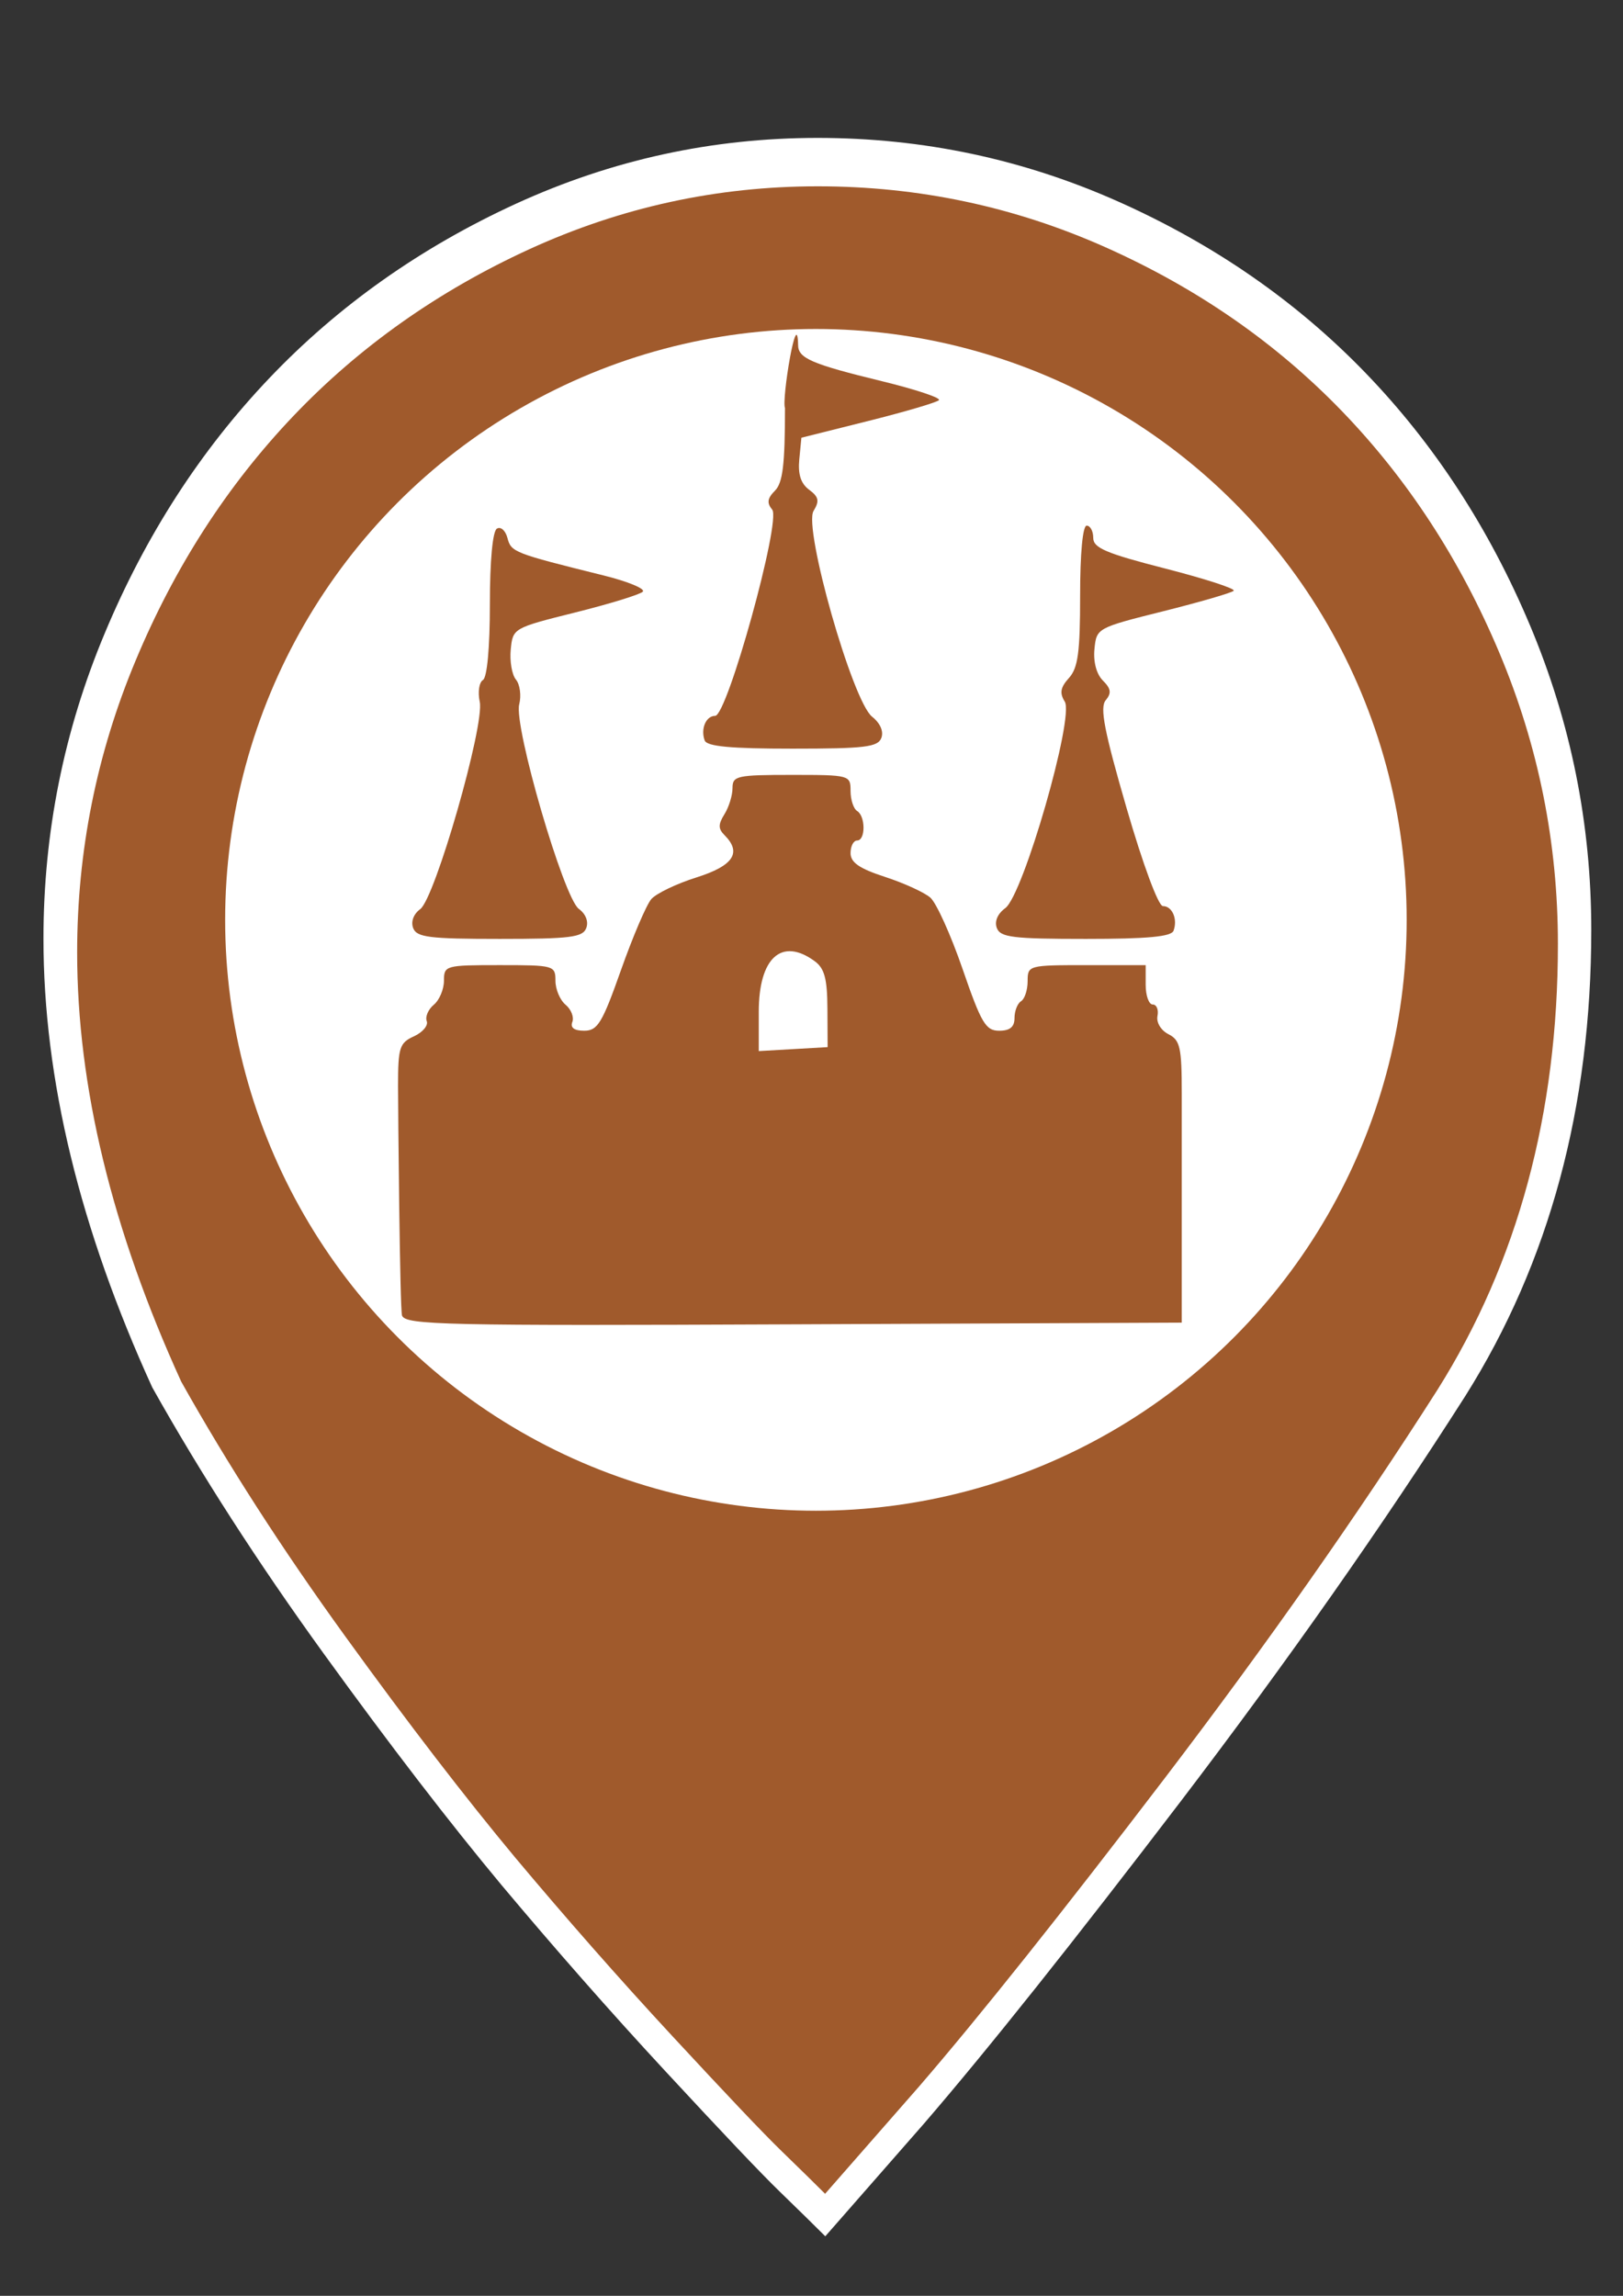
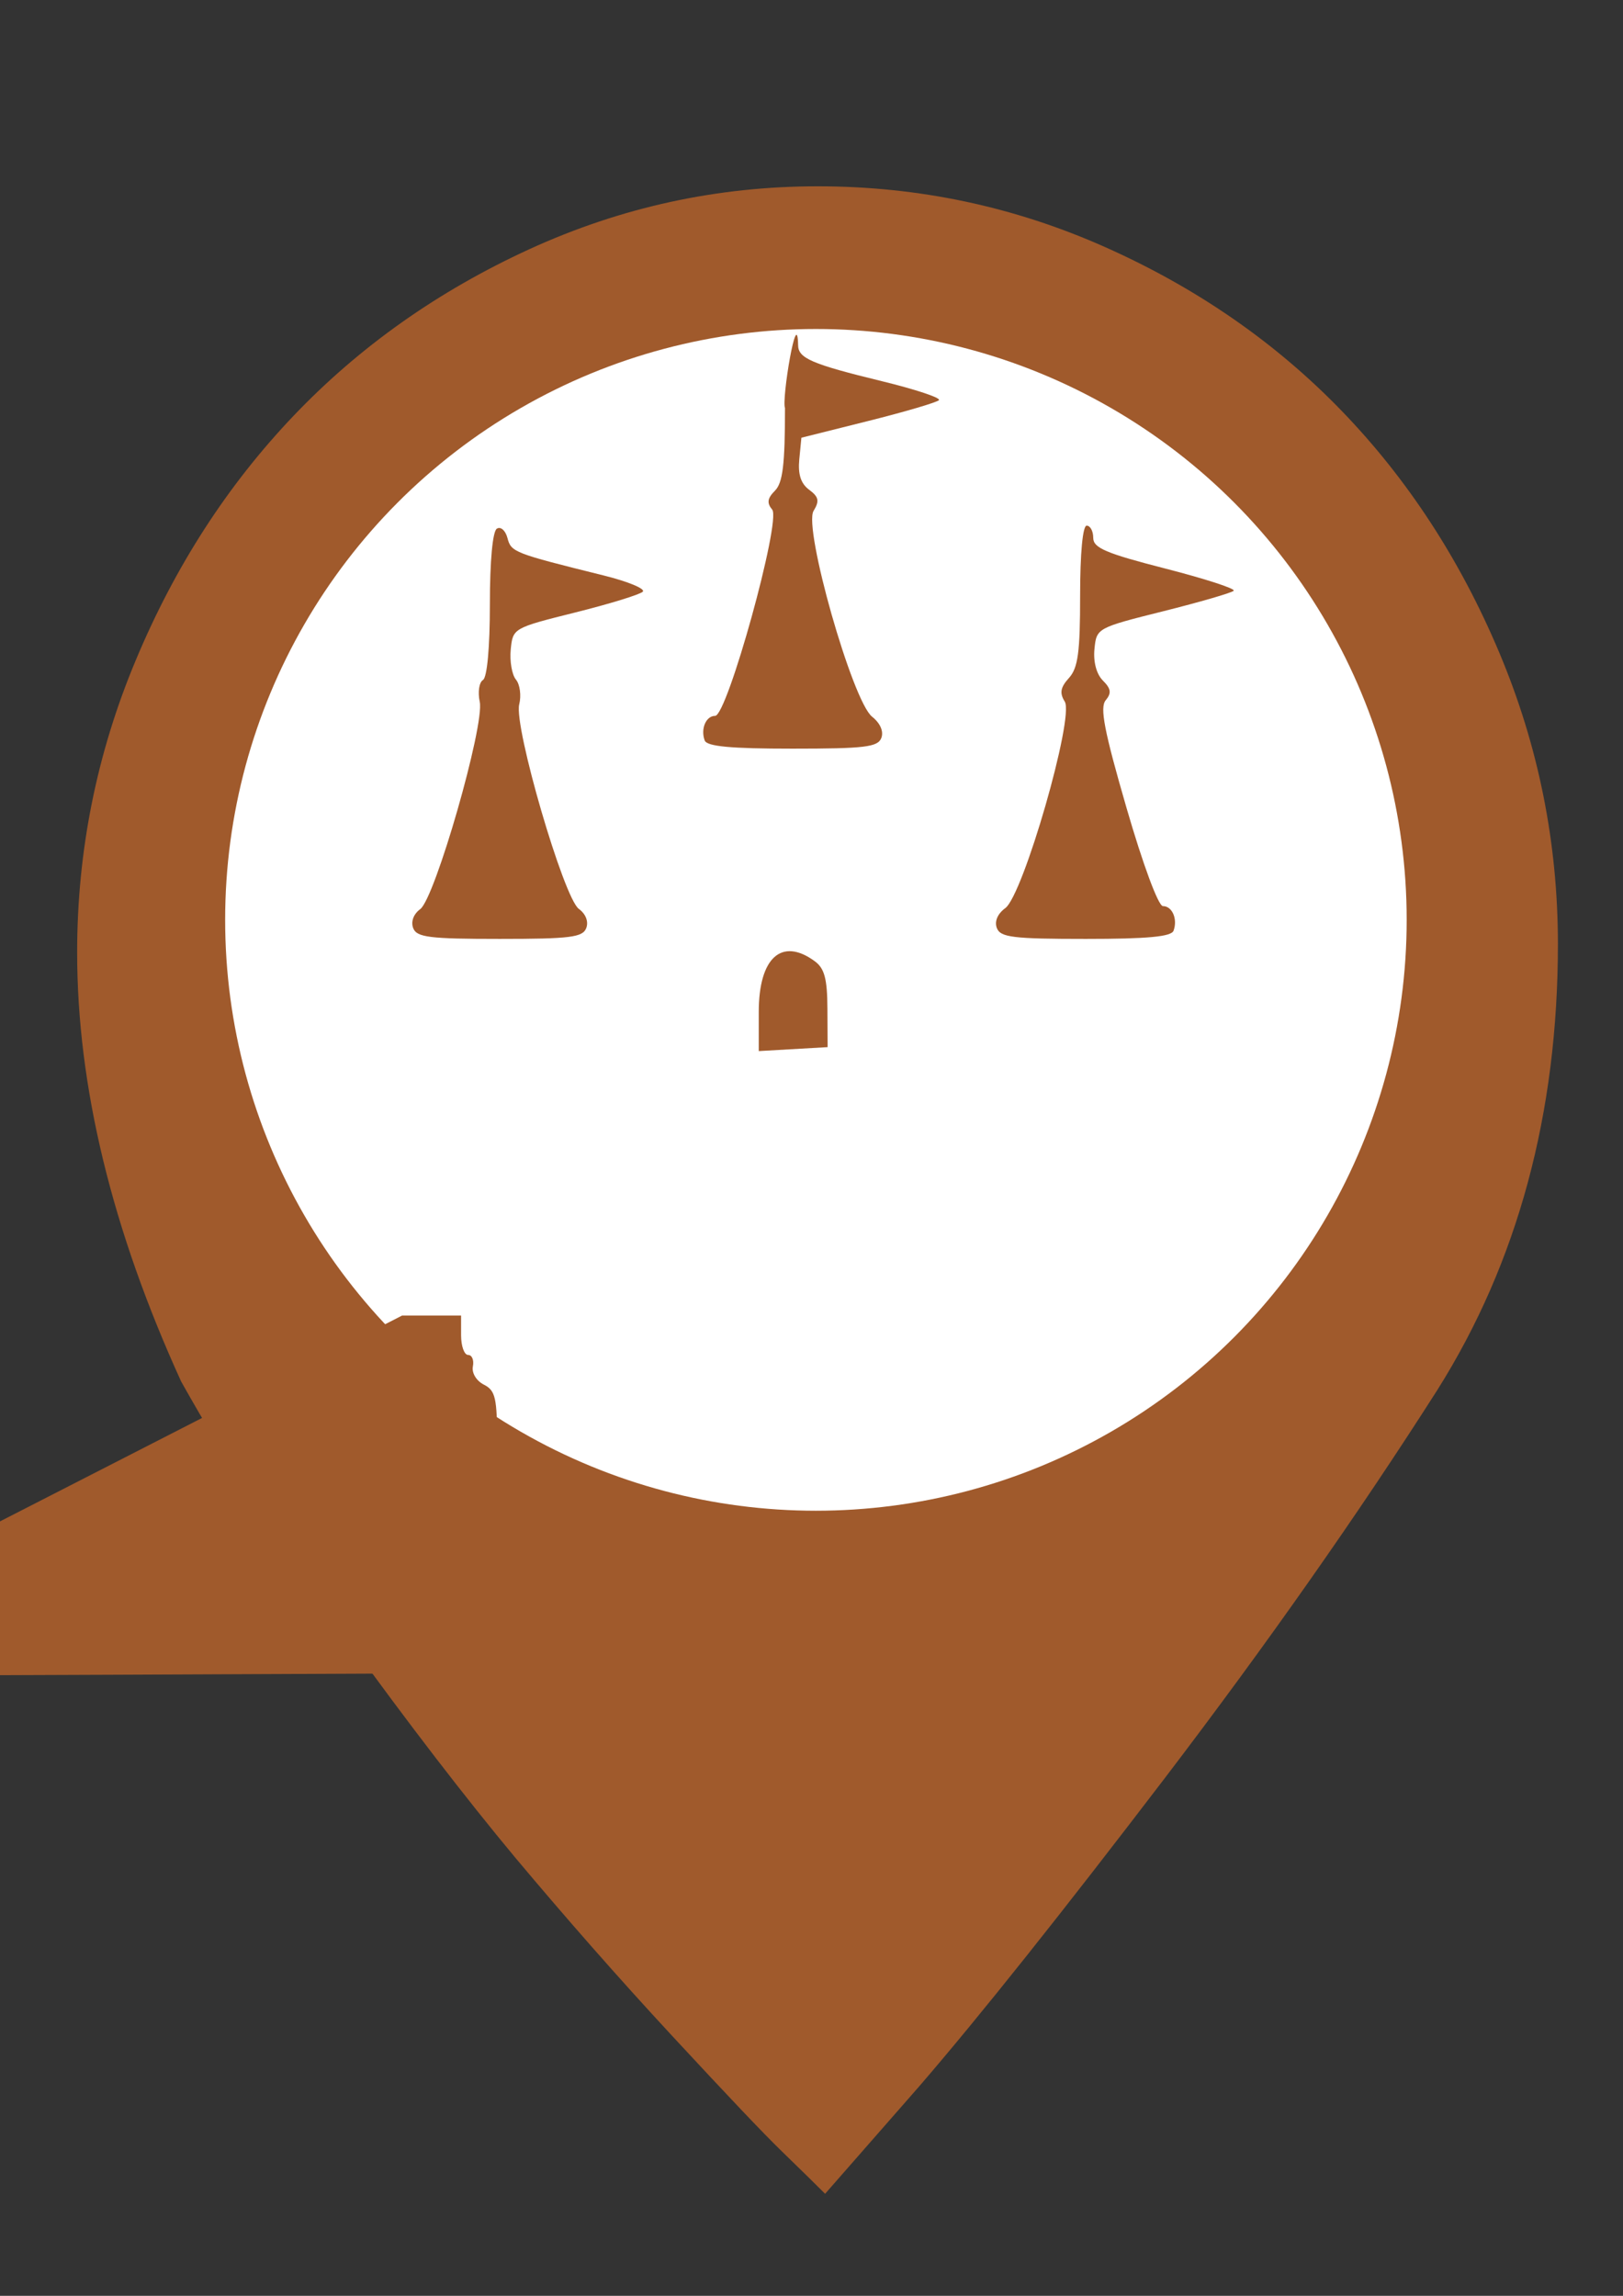
<svg xmlns="http://www.w3.org/2000/svg" xmlns:ns1="http://www.inkscape.org/namespaces/inkscape" xmlns:ns2="http://sodipodi.sourceforge.net/DTD/sodipodi-0.dtd" width="210mm" height="297mm" viewBox="0 0 210 297" version="1.1" id="svg8" ns1:version="0.92.4 (5da689c313, 2019-01-14)" ns2:docname="icon1.svg">
  <rect x="0" y="0" width="210" height="297" fill="#333333" stroke="none" />
  <defs id="defs2">
    <clipPath clipPathUnits="userSpaceOnUse" id="clipPath4810">
      <rect style="fill:#0000ff;fill-rule:evenodd;stroke-width:0.265" id="rect4812" width="65.748" height="57.73" x="684.745" y="8.883" />
    </clipPath>
  </defs>
  <ns2:namedview id="base" pagecolor="#ffffff" bordercolor="#666666" borderopacity="1.0" ns1:pageopacity="0.0" ns1:pageshadow="2" ns1:zoom="0.175" ns1:cx="941.49257" ns1:cy="1272.4007" ns1:document-units="mm" ns1:current-layer="layer1" showgrid="false" ns1:window-width="1920" ns1:window-height="1009" ns1:window-x="-8" ns1:window-y="-8" ns1:window-maximized="1" />
  <g ns1:label="Vrstva 1" ns1:groupmode="layer" id="layer1">
    <g transform="matrix(0.277,0,0,-0.277,-32.713,280.991)" id="g4786" style="fill:#ffffff;stroke-width:0.956">
-       <path ns1:connector-curvature="0" d="m 503.6,-30 c -4.8,4.8 -11.8,11.7 -21,20.6 -9.2,8.9 -27,27.7 -53.6,56.4 -26.6,28.7 -52.1,57.8 -76.6,87 -24.4,29.3 -52.1,65.3 -83,108 -30.9,42.7 -57.6,84.2 -80.2,124.5 -33.8,74.1 -50.8,144 -50.8,209.5 0,49.4 9.5,97 28.6,142.6 19.1,45.7 44.7,85.4 77,119.3 32.2,33.8 70.7,61 115.2,81.4 44.8,20.5 91.6,30.7 140.8,30.7 49.2,0 96,-9.9 140.6,-29.8 44.6,-19.9 83,-46.5 115.2,-79.8 32.2,-33.3 57.9,-72.7 77,-118.1 19.1,-45.4 28.6,-92.8 28.6,-142.2 0,-82.7 -19.6,-155.3 -58.8,-217.6 -38.7,-60.7 -83,-123.8 -133,-189.4 -50,-65.5 -90,-115.8 -120.1,-150.7 z m -0.4,408.6 c 59.9,0 110.9,21.1 153.1,63.3 42.2,42.2 63.3,93.2 63.3,153.1 0,59.9 -21.1,110.9 -63.3,153.1 -42.2,42.2 -93.4,63.3 -153.5,63.3 -38.7,0 -74.7,-9.7 -108,-29 -33.3,-19.3 -59.6,-45.5 -79,-78.6 -19.3,-33 -29,-69.2 -29,-108.4 0,-60.2 21.1,-111.4 63.3,-153.5 42.2,-42.2 93.2,-63.3 153.1,-63.3 z" id="path4784" style="fill:#ffffff;stroke-width:0.956" />
-     </g>
+       </g>
    <g id="g4897" transform="matrix(0.265,0,0,0.265,-26.694,21.452)" style="fill:#a05a2c">
      <g id="g4895" transform="matrix(1,0,0,-1,0,960)" style="fill:#a05a2c">
        <path id="path4893" d="m 503.6,-30 c -4.8,4.8 -11.8,11.7 -21,20.6 -9.2,8.9 -27,27.7 -53.6,56.4 -26.6,28.7 -52.1,57.8 -76.6,87 -24.4,29.3 -52.1,65.3 -83,108 -30.9,42.7 -57.6,84.2 -80.2,124.5 -33.8,74.1 -50.8,144 -50.8,209.5 0,49.4 9.5,97 28.6,142.6 19.1,45.7 44.7,85.4 77,119.3 32.2,33.8 70.7,61 115.2,81.4 44.8,20.5 91.6,30.7 140.8,30.7 49.2,0 96,-9.9 140.6,-29.8 44.6,-19.9 83,-46.5 115.2,-79.8 32.2,-33.3 57.9,-72.7 77,-118.1 19.1,-45.4 28.6,-92.8 28.6,-142.2 0,-82.7 -19.6,-155.3 -58.8,-217.6 -38.7,-60.7 -83,-123.8 -133,-189.4 -50,-65.5 -90,-115.8 -120.1,-150.7 z m -0.4,408.6 c 59.9,0 110.9,21.1 153.1,63.3 42.2,42.2 63.3,93.2 63.3,153.1 0,59.9 -21.1,110.9 -63.3,153.1 -42.2,42.2 -93.4,63.3 -153.5,63.3 -38.7,0 -74.7,-9.7 -108,-29 -33.3,-19.3 -59.6,-45.5 -79,-78.6 -19.3,-33 -29,-69.2 -29,-108.4 0,-60.2 21.1,-111.4 63.3,-153.5 42.2,-42.2 93.2,-63.3 153.1,-63.3 z" ns1:connector-curvature="0" style="fill:#a05a2c" />
      </g>
    </g>
    <circle style="opacity:1;fill:#ffffff;fill-opacity:1;fill-rule:evenodd;stroke:none;stroke-width:1;stroke-linecap:butt;stroke-linejoin:miter;stroke-miterlimit:4;stroke-dasharray:none;stroke-dashoffset:0;stroke-opacity:1" id="path4760" cx="105.571" cy="118.999" r="76.439" />
-     <path style="fill:#a05a2c;stroke-width:1" d="m 52.022,170.191 c -0.285,-0.742 -0.518,-26.719 -0.518,-29.725 0,-4.958 0.191,-5.551 2.054,-6.401 1.13,-0.515 1.876,-1.4 1.658,-1.967 -0.218,-0.567 0.195,-1.521 0.916,-2.12 0.721,-0.599 1.311,-1.996 1.311,-3.106 0,-1.966 0.184,-2.018 7.213,-2.018 7.029,0 7.213,0.051 7.213,2.018 0,1.11 0.59,2.507 1.311,3.106 0.721,0.599 1.115,1.6 0.875,2.225 -0.288,0.75 0.237,1.137 1.542,1.137 1.73,0 2.328,-0.987 4.754,-7.849 1.526,-4.317 3.291,-8.446 3.922,-9.175 0.631,-0.729 3.253,-1.99 5.827,-2.801 4.795,-1.512 5.919,-3.204 3.64,-5.483 -0.82,-0.82 -0.82,-1.391 0,-2.704 0.572,-0.915 1.04,-2.433 1.04,-3.373 0,-1.586 0.549,-1.709 7.637,-1.709 7.531,0 7.637,0.029 7.637,2.071 0,1.139 0.382,2.307 0.849,2.596 1.104,0.682 1.104,3.819 0,3.819 -0.467,0 -0.849,0.733 -0.849,1.629 0,1.215 1.131,1.997 4.455,3.079 2.45,0.798 5.091,2.004 5.868,2.681 0.777,0.677 2.654,4.828 4.169,9.225 2.422,7.027 2.996,7.995 4.739,7.995 1.397,0 1.983,-0.487 1.983,-1.647 0,-0.906 0.382,-1.883 0.849,-2.172 0.467,-0.288 0.849,-1.457 0.849,-2.596 0,-2.043 0.106,-2.071 7.637,-2.071 h 7.637 v 2.546 c 0,1.4 0.41,2.546 0.911,2.546 0.501,0 0.779,0.668 0.617,1.485 -0.167,0.847 0.443,1.86 1.423,2.359 1.506,0.767 1.716,1.702 1.716,7.637 v 29.675 l -50.185,0.219 c -45.212,0.197 -50.236,0.085 -50.702,-1.13 z m 55.038,-39.695 c -0.019,-3.891 -0.377,-5.223 -1.647,-6.152 -4.277,-3.128 -7.237,-0.446 -7.237,6.556 v 5.075 l 4.455,-0.256 4.455,-0.256 z M 53.461,120.065 c -0.32,-0.833 0.047,-1.821 0.909,-2.451 1.922,-1.406 8.354,-23.809 7.703,-26.833 -0.267,-1.239 -0.081,-2.503 0.414,-2.808 0.543,-0.336 0.898,-4.208 0.898,-9.789 0,-5.629 0.354,-9.453 0.906,-9.794 0.498,-0.308 1.115,0.239 1.37,1.216 0.477,1.823 0.824,1.958 12.415,4.832 3.18,0.788 5.471,1.738 5.091,2.11 -0.379,0.372 -4.317,1.582 -8.751,2.689 -8,1.997 -8.063,2.033 -8.331,4.778 -0.149,1.521 0.154,3.277 0.673,3.902 0.519,0.625 0.709,2.068 0.424,3.206 -0.714,2.846 5.749,25.018 7.712,26.454 0.902,0.66 1.283,1.647 0.96,2.489 -0.458,1.193 -2.086,1.396 -11.196,1.396 -9.11,0 -10.738,-0.203 -11.196,-1.396 z m 75.523,0 c -0.331,-0.862 0.085,-1.849 1.087,-2.582 2.328,-1.702 8.955,-24.706 7.698,-26.72 -0.691,-1.107 -0.563,-1.834 0.54,-3.053 1.174,-1.297 1.447,-3.311 1.447,-10.655 0,-5.471 0.336,-9.055 0.849,-9.055 0.467,0 0.849,0.712 0.849,1.581 0,1.302 1.648,2.003 9.324,3.97 5.128,1.314 9.111,2.607 8.85,2.874 -0.261,0.267 -4.362,1.458 -9.112,2.648 -8.58,2.148 -8.639,2.181 -8.904,4.886 -0.163,1.667 0.26,3.249 1.09,4.08 1.056,1.056 1.136,1.622 0.363,2.554 -0.777,0.937 -0.191,3.965 2.693,13.912 2.129,7.344 4.12,12.714 4.712,12.714 1.206,0 1.93,1.674 1.376,3.182 -0.285,0.774 -3.357,1.061 -11.357,1.061 -9.394,0 -11.044,-0.2 -11.503,-1.396 z M 91.179,95.791 c -0.55,-1.496 0.166,-3.182 1.351,-3.182 1.573,0 8.565,-25.258 7.386,-26.679 -0.715,-0.861 -0.628,-1.466 0.352,-2.447 1.014,-1.014 1.302,-3.384 1.302,-10.697 -0.459,-1.044 1.586,-13.476 1.697,-8.152 0,1.713 1.74,2.463 10.857,4.683 4.338,1.056 7.652,2.159 7.364,2.452 -0.287,0.293 -4.409,1.505 -9.159,2.695 l -8.637,2.162 -0.272,2.792 c -0.189,1.942 0.198,3.141 1.273,3.938 1.249,0.927 1.359,1.451 0.574,2.738 -1.341,2.202 5.025,24.593 7.568,26.618 1.064,0.847 1.525,1.908 1.199,2.758 -0.452,1.178 -2.148,1.381 -11.497,1.381 -8,0 -11.073,-0.287 -11.357,-1.061 z" id="path4814" ns1:connector-curvature="0" ns2:nodetypes="cscccsssccscccscssscsscccsscsscssccscsccccsccccccccsccccccccccscccccssssccccccscsccscccccccccccccsc" />
+     <path style="fill:#a05a2c;stroke-width:1" d="m 52.022,170.191 h 7.637 v 2.546 c 0,1.4 0.41,2.546 0.911,2.546 0.501,0 0.779,0.668 0.617,1.485 -0.167,0.847 0.443,1.86 1.423,2.359 1.506,0.767 1.716,1.702 1.716,7.637 v 29.675 l -50.185,0.219 c -45.212,0.197 -50.236,0.085 -50.702,-1.13 z m 55.038,-39.695 c -0.019,-3.891 -0.377,-5.223 -1.647,-6.152 -4.277,-3.128 -7.237,-0.446 -7.237,6.556 v 5.075 l 4.455,-0.256 4.455,-0.256 z M 53.461,120.065 c -0.32,-0.833 0.047,-1.821 0.909,-2.451 1.922,-1.406 8.354,-23.809 7.703,-26.833 -0.267,-1.239 -0.081,-2.503 0.414,-2.808 0.543,-0.336 0.898,-4.208 0.898,-9.789 0,-5.629 0.354,-9.453 0.906,-9.794 0.498,-0.308 1.115,0.239 1.37,1.216 0.477,1.823 0.824,1.958 12.415,4.832 3.18,0.788 5.471,1.738 5.091,2.11 -0.379,0.372 -4.317,1.582 -8.751,2.689 -8,1.997 -8.063,2.033 -8.331,4.778 -0.149,1.521 0.154,3.277 0.673,3.902 0.519,0.625 0.709,2.068 0.424,3.206 -0.714,2.846 5.749,25.018 7.712,26.454 0.902,0.66 1.283,1.647 0.96,2.489 -0.458,1.193 -2.086,1.396 -11.196,1.396 -9.11,0 -10.738,-0.203 -11.196,-1.396 z m 75.523,0 c -0.331,-0.862 0.085,-1.849 1.087,-2.582 2.328,-1.702 8.955,-24.706 7.698,-26.72 -0.691,-1.107 -0.563,-1.834 0.54,-3.053 1.174,-1.297 1.447,-3.311 1.447,-10.655 0,-5.471 0.336,-9.055 0.849,-9.055 0.467,0 0.849,0.712 0.849,1.581 0,1.302 1.648,2.003 9.324,3.97 5.128,1.314 9.111,2.607 8.85,2.874 -0.261,0.267 -4.362,1.458 -9.112,2.648 -8.58,2.148 -8.639,2.181 -8.904,4.886 -0.163,1.667 0.26,3.249 1.09,4.08 1.056,1.056 1.136,1.622 0.363,2.554 -0.777,0.937 -0.191,3.965 2.693,13.912 2.129,7.344 4.12,12.714 4.712,12.714 1.206,0 1.93,1.674 1.376,3.182 -0.285,0.774 -3.357,1.061 -11.357,1.061 -9.394,0 -11.044,-0.2 -11.503,-1.396 z M 91.179,95.791 c -0.55,-1.496 0.166,-3.182 1.351,-3.182 1.573,0 8.565,-25.258 7.386,-26.679 -0.715,-0.861 -0.628,-1.466 0.352,-2.447 1.014,-1.014 1.302,-3.384 1.302,-10.697 -0.459,-1.044 1.586,-13.476 1.697,-8.152 0,1.713 1.74,2.463 10.857,4.683 4.338,1.056 7.652,2.159 7.364,2.452 -0.287,0.293 -4.409,1.505 -9.159,2.695 l -8.637,2.162 -0.272,2.792 c -0.189,1.942 0.198,3.141 1.273,3.938 1.249,0.927 1.359,1.451 0.574,2.738 -1.341,2.202 5.025,24.593 7.568,26.618 1.064,0.847 1.525,1.908 1.199,2.758 -0.452,1.178 -2.148,1.381 -11.497,1.381 -8,0 -11.073,-0.287 -11.357,-1.061 z" id="path4814" ns1:connector-curvature="0" ns2:nodetypes="cscccsssccscccscssscsscccsscsscssccscsccccsccccccccsccccccccccscccccssssccccccscsccscccccccccccccsc" />
  </g>
</svg>